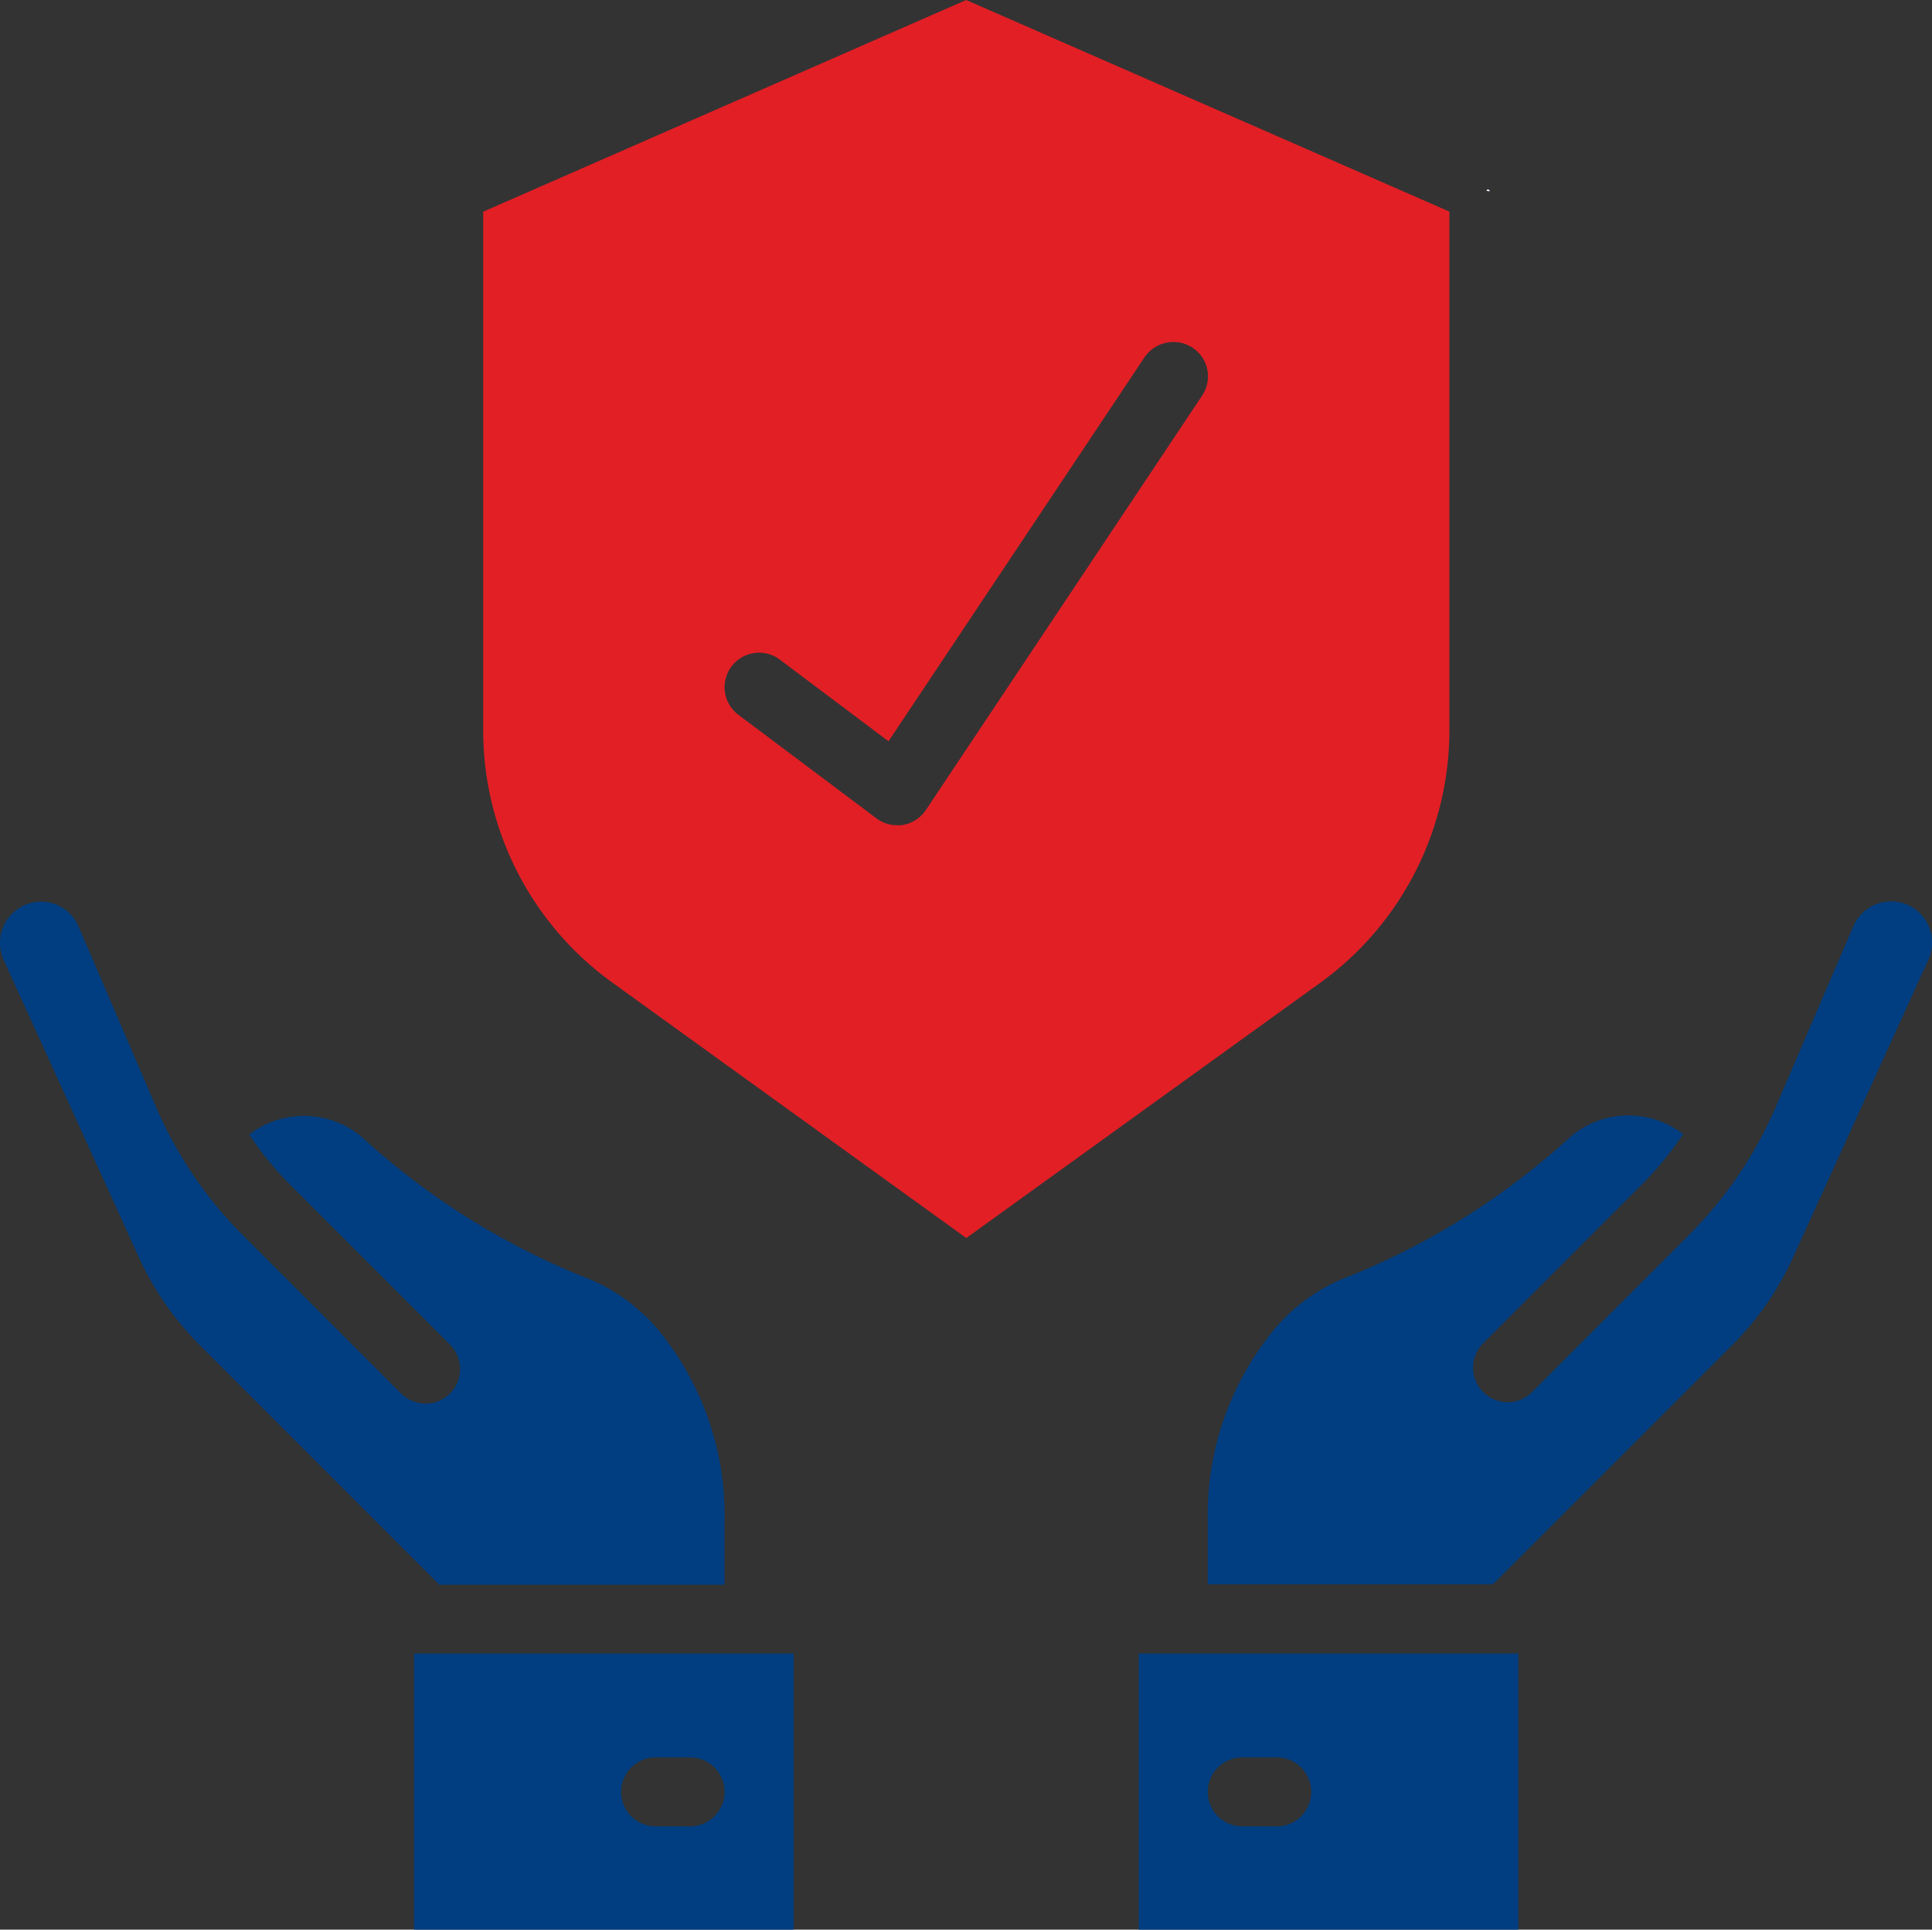
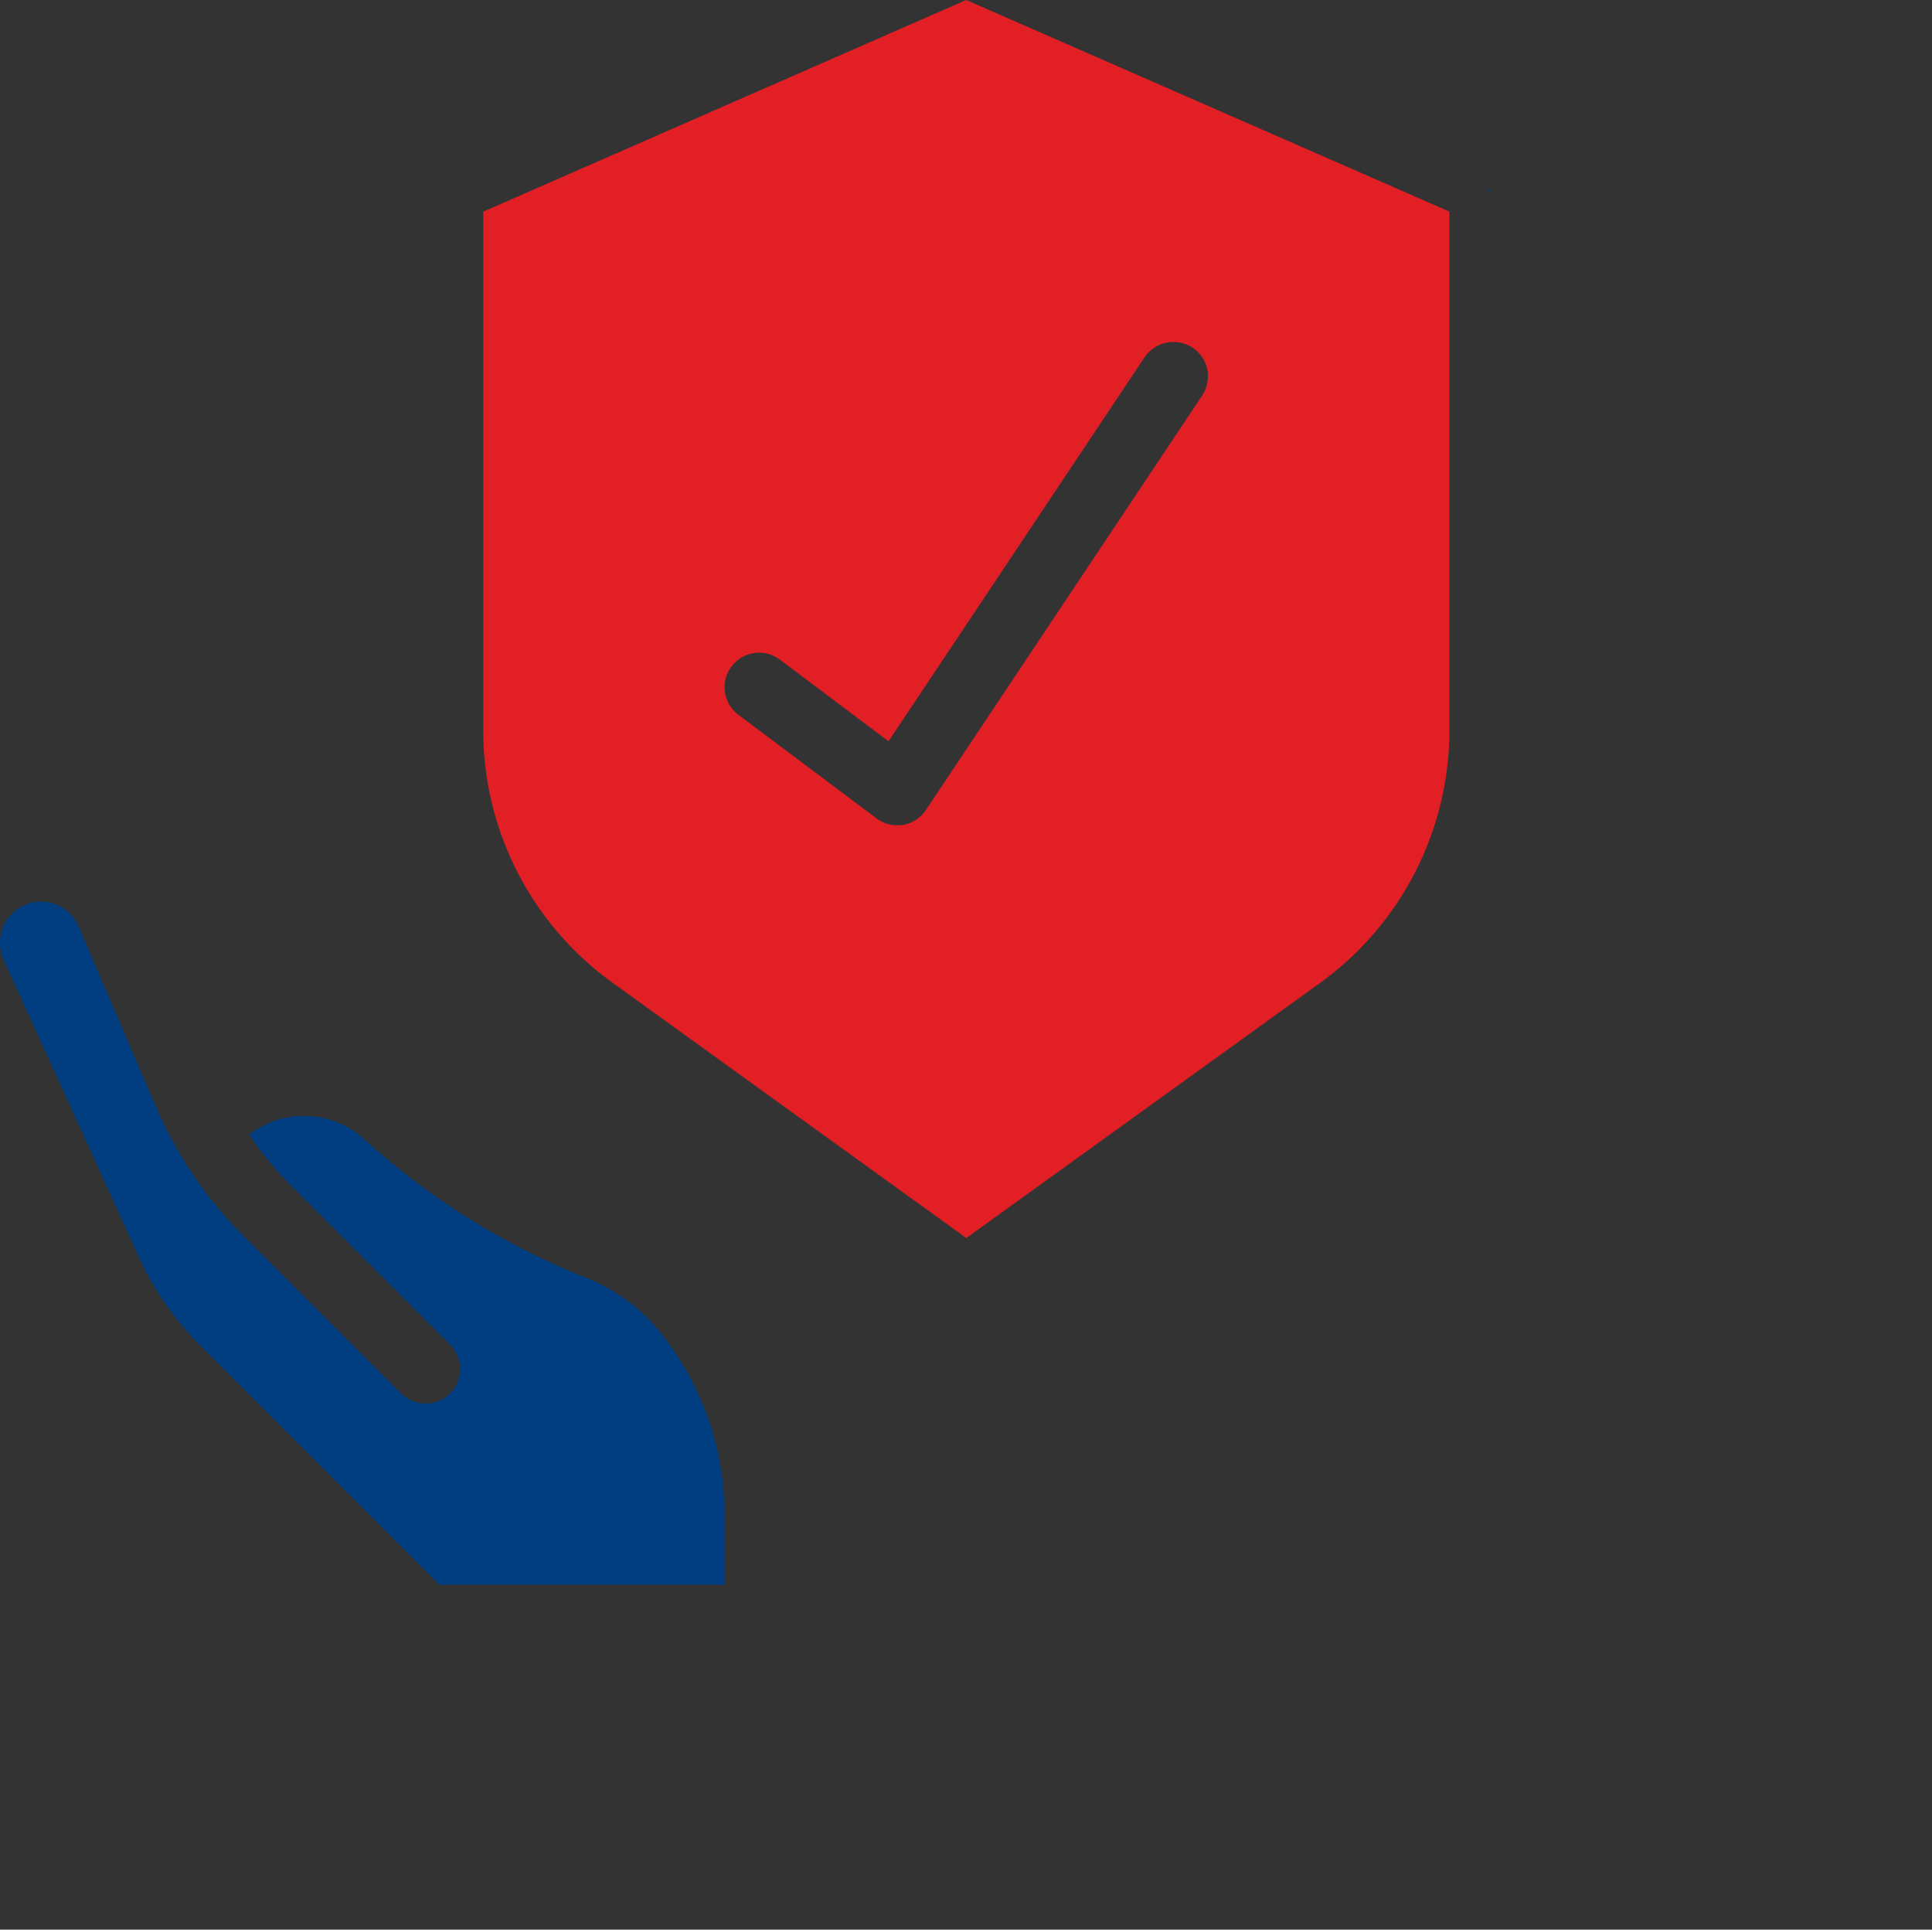
<svg xmlns="http://www.w3.org/2000/svg" width="40" height="39.945" viewBox="0 0 40 39.945">
  <rect x="0" y="0" width="40" height="39.945" fill="#333333" stroke="none" />
  <g transform="translate(-1355.328 -743.365)">
    <path d="M697.753-475.48l-10,4.382v10.753a6.44,6.44,0,0,0,2.667,5.2l7.335,5.293,7.341-5.293a6.453,6.453,0,0,0,2.661-5.21V-471.1Zm4.882,8.193-5.716,8.574a.729.729,0,0,1-.476.31.8.8,0,0,1-.119.006.7.7,0,0,1-.429-.143l-2.858-2.143a.714.714,0,0,1-.143-1,.714.714,0,0,1,1-.143l2.251,1.691,5.3-7.948a.723.723,0,0,1,.643-.316.714.714,0,0,1,.6.4A.714.714,0,0,1,702.635-467.287Z" transform="translate(677.579 1218.845)" fill="#e21f25" />
    <path d="M722.64-468.868c.018-.03.036-.036.06-.012S722.705-468.85,722.64-468.868Z" transform="translate(663.462 1216.18)" fill="#013e81" />
-     <path d="M710.55-417.99v5.716h7.859v-5.716Zm2.858,3.578h-.714a.715.715,0,0,1-.714-.714.715.715,0,0,1,.714-.714h.714a.714.714,0,0,1,.714.715.714.714,0,0,1-.714.714Z" transform="translate(668.354 1195.584)" fill="#013e81" />
-     <path d="M727.87-442.927l-2.8,6.156a6.208,6.208,0,0,1-1.262,1.822L718.856-430h-5.906v-1.328a6.035,6.035,0,0,1,1.25-3.787,3.728,3.728,0,0,1,1.715-1.274,15.313,15.313,0,0,0,4.561-2.888,1.853,1.853,0,0,1,2.316-.042,6.946,6.946,0,0,1-.887,1.078l-3.263,3.263a.714.714,0,0,0,.012,1,.714.714,0,0,0,1,.012l3.263-3.269a8.454,8.454,0,0,0,1.8-2.661l1.6-3.727a.847.847,0,0,1,.78-.512.839.839,0,0,1,.714.387A.862.862,0,0,1,727.87-442.927Z" transform="translate(667.383 1206.16)" fill="#013e81" />
    <path d="M680.049-429.99l-4.96-4.96a6.243,6.243,0,0,1-1.262-1.822l-2.8-6.156a.851.851,0,0,1,.06-.81.86.86,0,0,1,.714-.393.844.844,0,0,1,.78.518l1.6,3.727a8.506,8.506,0,0,0,1.8,2.661l3.263,3.263a.724.724,0,0,0,.7.2.719.719,0,0,0,.512-.512.721.721,0,0,0-.2-.7l-3.263-3.263a6.914,6.914,0,0,1-.881-1.072,1.861,1.861,0,0,1,2.316.036,15.209,15.209,0,0,0,4.555,2.888,3.775,3.775,0,0,1,1.721,1.274,6.035,6.035,0,0,1,1.25,3.787v1.334Z" transform="translate(684.375 1206.16)" fill="#013e81" />
-     <path d="M685.35-417.99v5.716h7.859v-5.716Zm5.716,3.578h-.714a.714.714,0,0,1-.714-.714.714.714,0,0,1,.714-.714h.714a.715.715,0,0,1,.714.714A.714.714,0,0,1,691.066-414.412Z" transform="translate(678.55 1195.584)" fill="#013e81" />
    <g transform="translate(1386.102 747.286)">
-       <path d="M722.7-468.88c-.024-.024-.042-.018-.06.012C722.705-468.85,722.723-468.856,722.7-468.88Z" transform="translate(-722.64 468.895)" fill="#fff" />
-     </g>
+       </g>
  </g>
</svg>